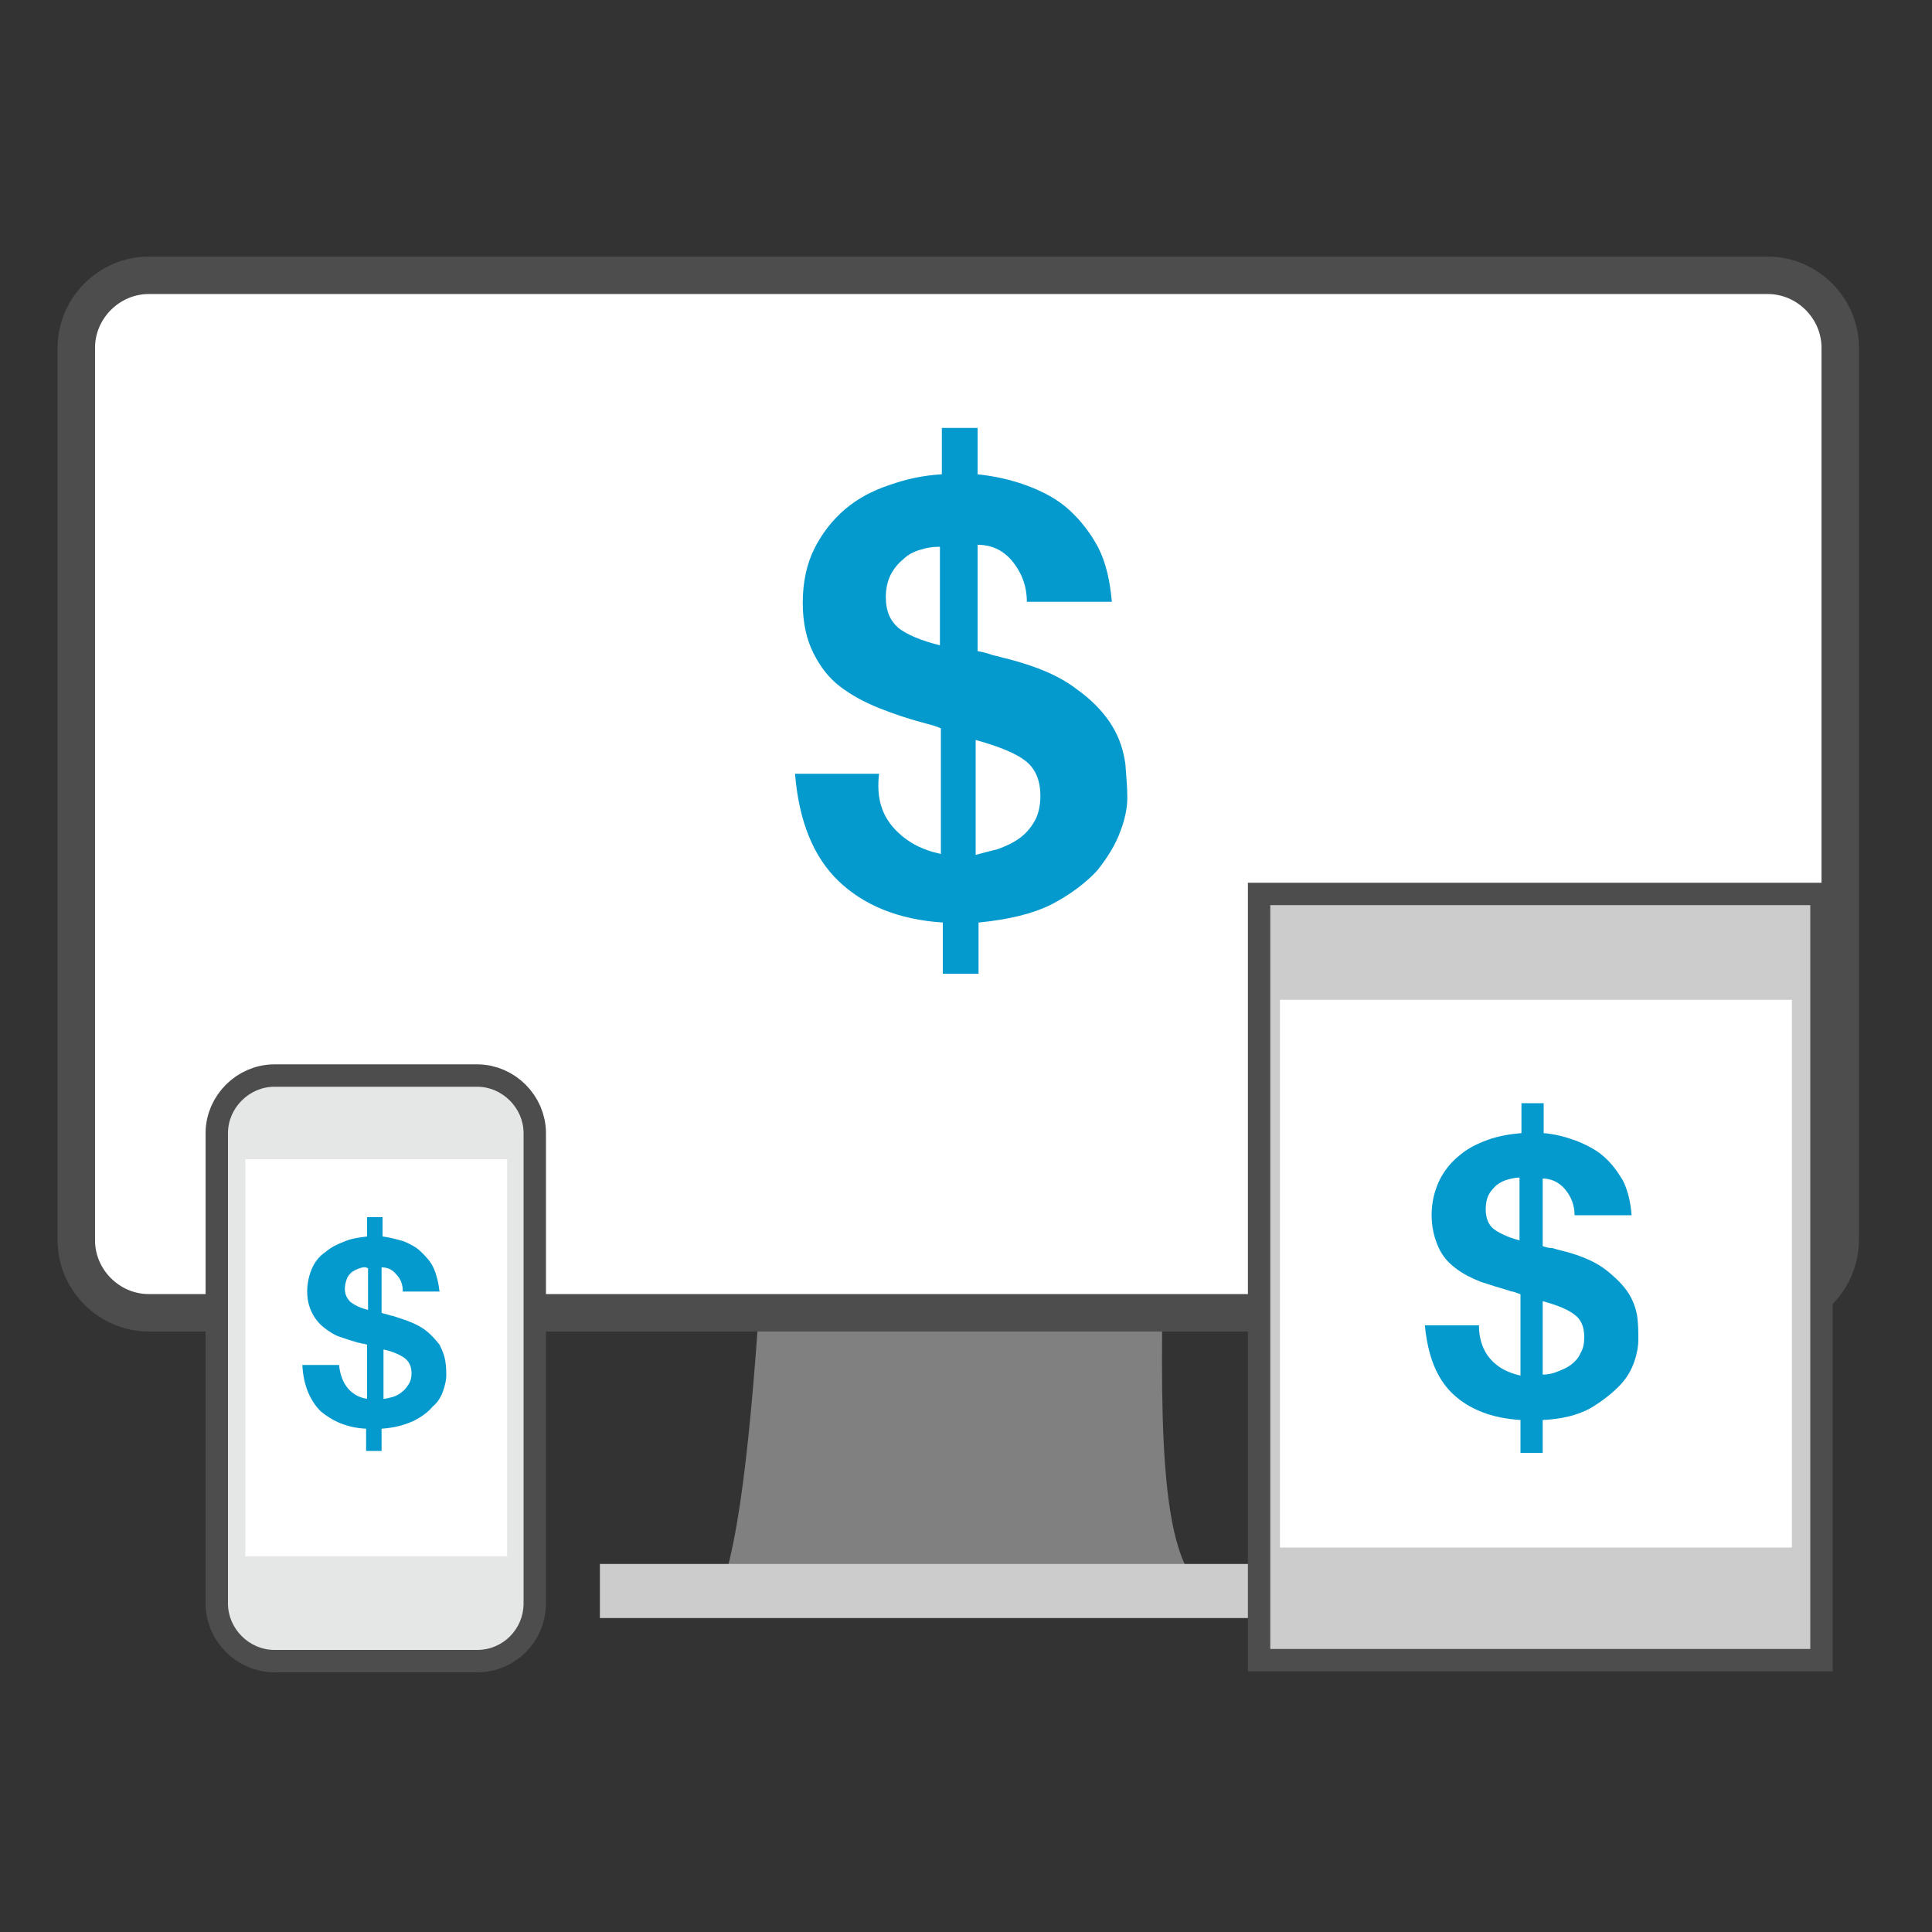
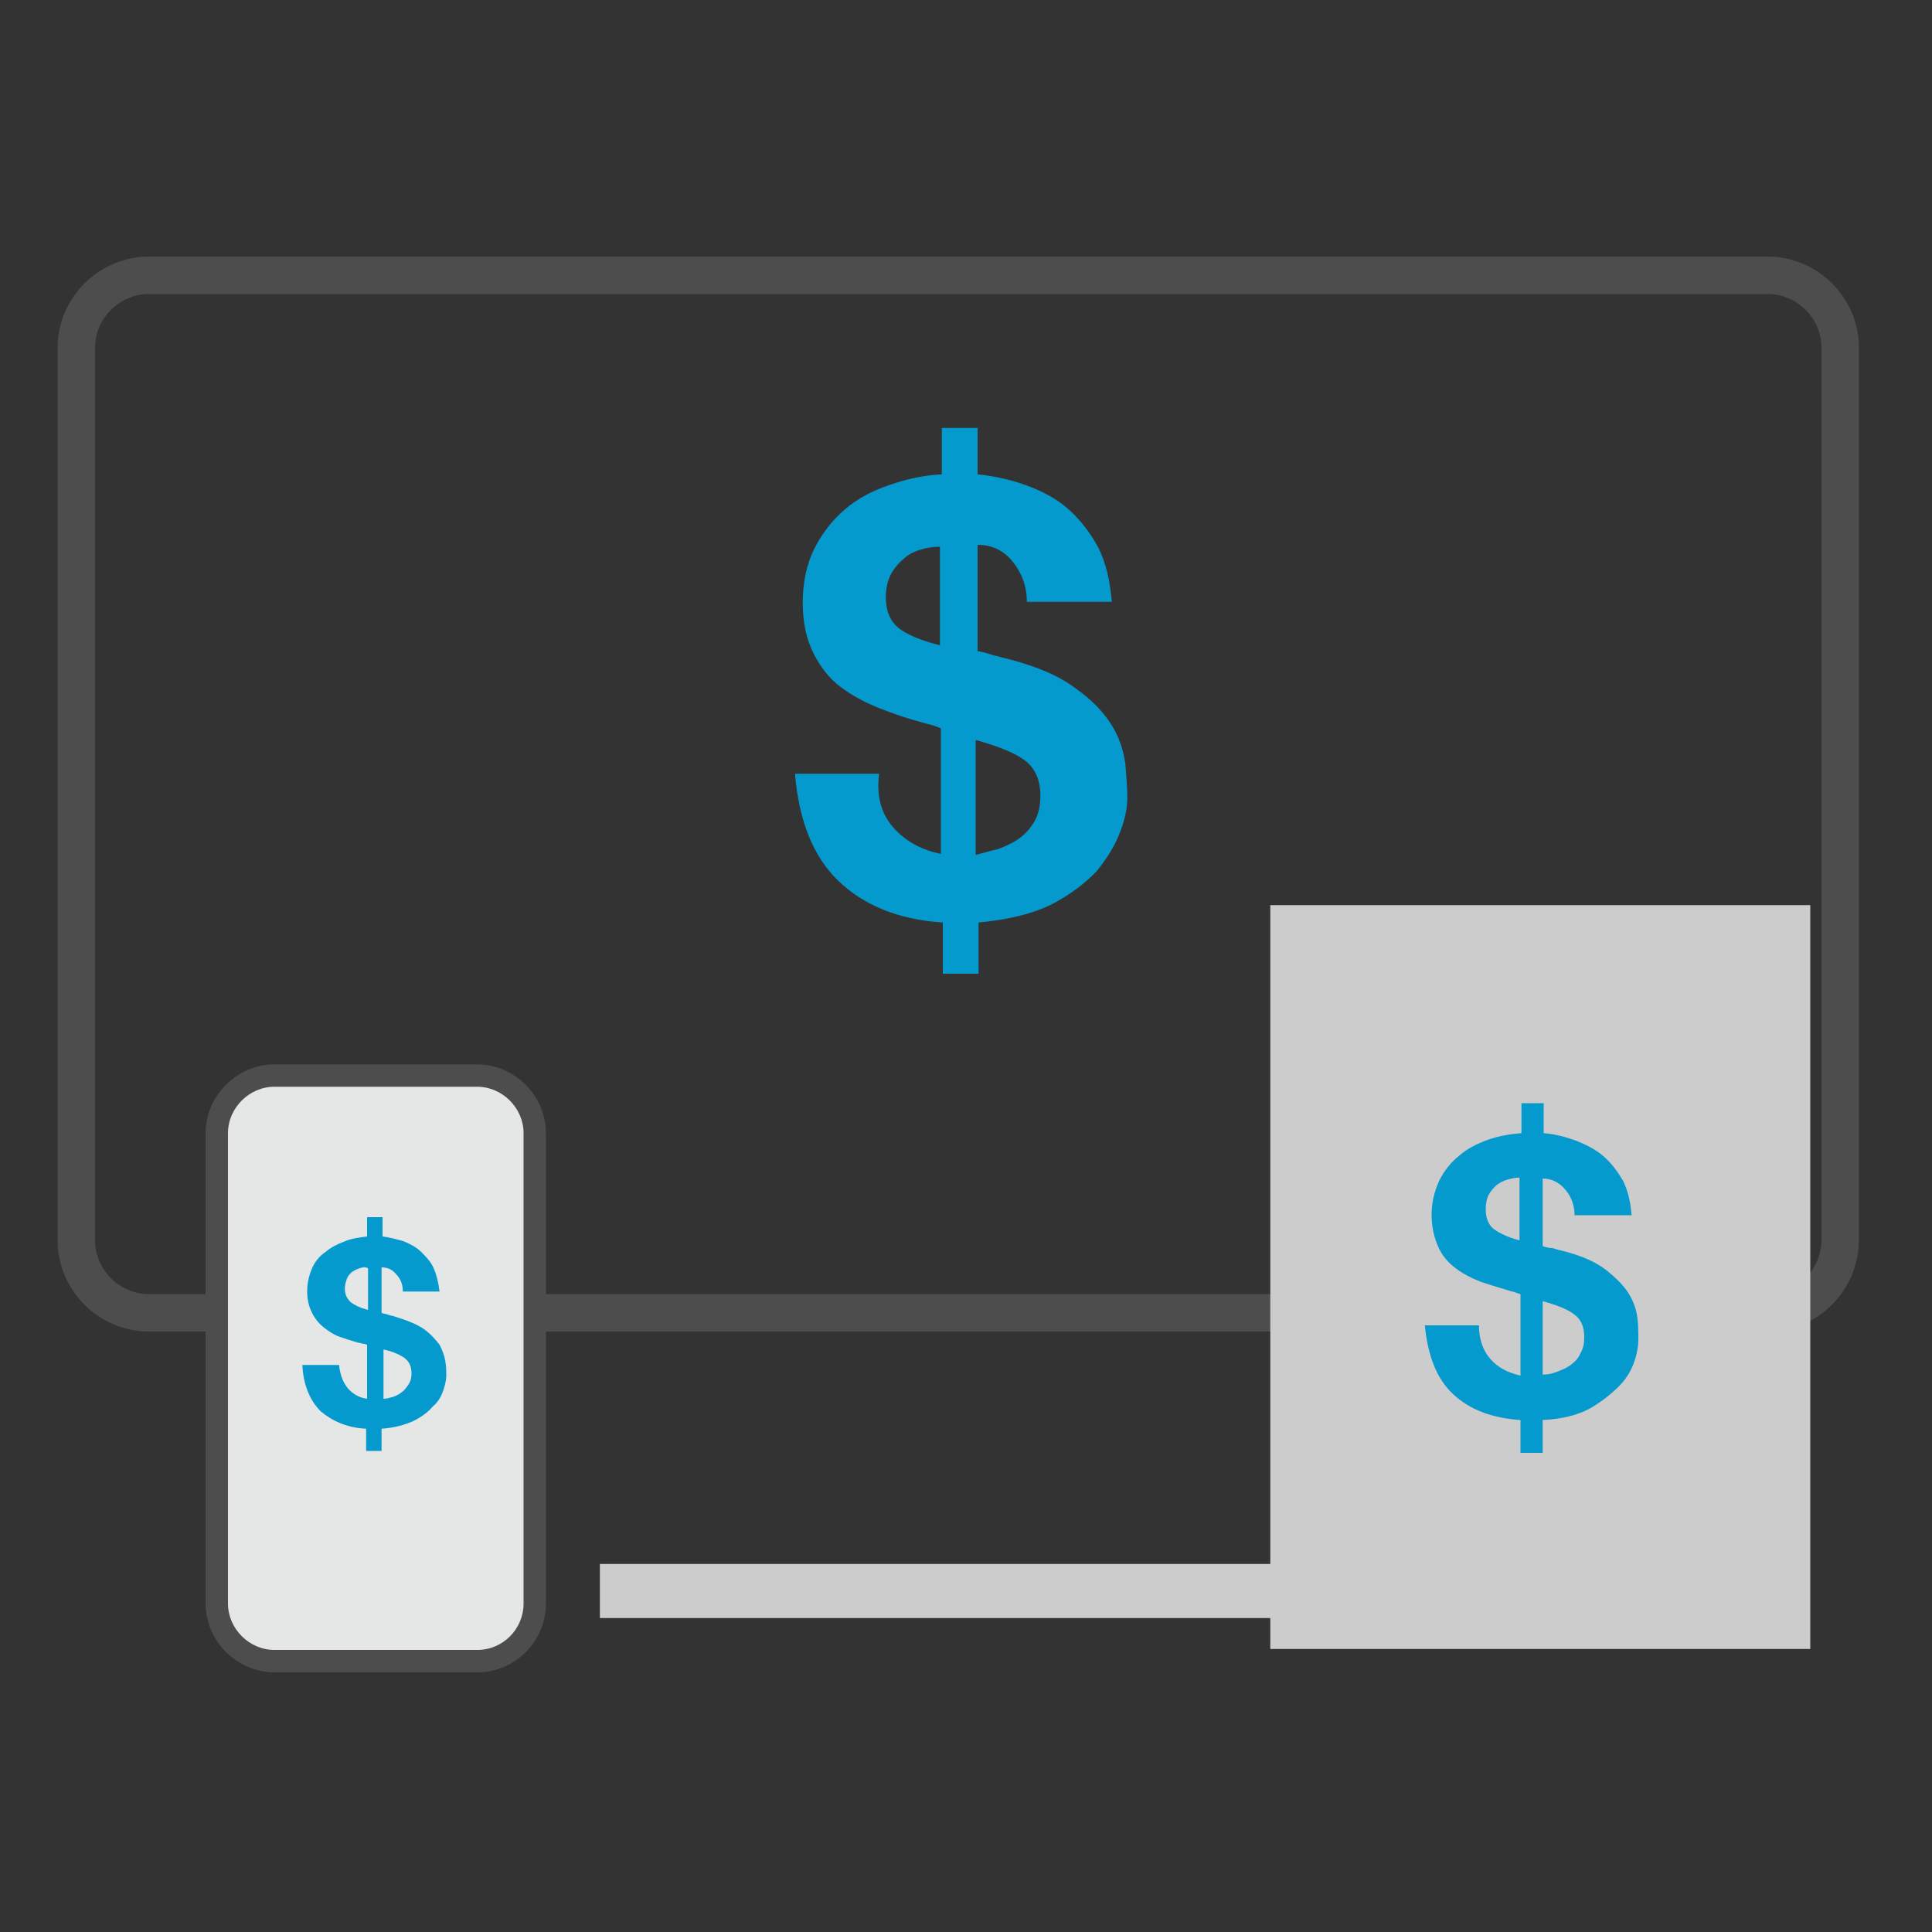
<svg xmlns="http://www.w3.org/2000/svg" version="1.1" id="Layer_1" x="0px" y="0px" viewBox="0 0 200 200" style="enable-background:new 0 0 200 200;" xml:space="preserve" width="394px" height="394px">
  <rect x="0" y="0" width="200" height="200" fill="#333333" stroke="none" />
  <style type="text/css">
	.st0{fill:#808080;}
	.st1{fill:#FFFFFF;}
	.st2{fill:#CCCCCC;}
	.st3{fill:none;stroke:#4D4D4D;stroke-width:3.876;stroke-miterlimit:10;}
	.st4{fill:#059ACE;}
	.st5{fill:#F1F1F1;stroke:#4D4D4D;stroke-width:4.635;stroke-miterlimit:10;}
	.st6{fill:none;stroke:#4D4D4D;stroke-width:4.635;stroke-miterlimit:10;}
	.st7{fill:#E5E6E6;}
	</style>
  <g id="Layer_8">
    <g>
      <g>
        <g>
-           <path class="st0" d="M123.3,163.1H75.1c2.3-8,3.3-24,4.3-40.5h41.1C120.4,138.7,119.3,157.2,123.3,163.1z" />
-           <path class="st1" d="M183,135.9H15.4c-4.1,0-7.5-3.4-7.5-7.5V36c0-4.1,3.4-7.5,7.5-7.5H183c4.1,0,7.5,3.4,7.5,7.5v92.3      C190.5,132.5,187.1,135.9,183,135.9z" />
          <rect x="62.1" y="161.9" class="st2" width="74.2" height="5.6" />
          <path class="st3" d="M183,135.9H15.4c-4.1,0-7.5-3.4-7.5-7.5V36c0-4.1,3.4-7.5,7.5-7.5H183c4.1,0,7.5,3.4,7.5,7.5v92.3      C190.5,132.5,187.1,135.9,183,135.9z" />
        </g>
        <g>
          <path class="st4" d="M92.6,85.8c1.3,1.4,2.9,2.2,4.8,2.6v-13c-0.2-0.1-0.5-0.2-0.8-0.3c-0.4-0.1-0.7-0.2-1.1-0.3      c-1.5-0.4-3-0.9-4.5-1.5s-2.8-1.3-4-2.2c-1.2-0.9-2.1-2.1-2.8-3.5c-0.7-1.4-1.1-3.1-1.1-5.2c0-2.1,0.4-4,1.2-5.6      c0.8-1.6,1.9-3,3.2-4.1c1.3-1.1,2.8-1.9,4.6-2.5c1.7-0.6,3.5-1,5.4-1.1v-4.8h3.7v4.8c1.9,0.2,3.6,0.6,5.2,1.2      c1.6,0.6,3.1,1.4,4.3,2.5c1.2,1.1,2.2,2.4,3,3.9c0.8,1.6,1.2,3.4,1.4,5.6h-8.8c0-1.7-0.6-3.1-1.5-4.2c-1-1.2-2.2-1.7-3.6-1.7v11      c0.5,0.1,1,0.2,1.5,0.4c0.5,0.1,1.1,0.3,1.6,0.4c3.1,0.8,5.4,1.8,7.1,3.1c1.7,1.2,2.9,2.5,3.7,3.8c0.8,1.3,1.2,2.6,1.4,4      c0.1,1.3,0.2,2.5,0.2,3.5c0,0.9-0.2,2.1-0.7,3.4c-0.5,1.4-1.3,2.7-2.4,4.1c-1.2,1.3-2.8,2.5-4.7,3.5c-2,1-4.5,1.6-7.6,1.9v5.3      h-3.7v-5.3c-4.6-0.3-8.2-1.8-10.8-4.3c-2.6-2.5-4.1-6.2-4.5-11.1H91C90.7,82.6,91.3,84.4,92.6,85.8z M95.3,56.9      c-0.7,0.2-1.3,0.5-1.8,1c-0.5,0.4-1,1-1.3,1.6s-0.5,1.4-0.5,2.3c0,1.4,0.4,2.4,1.3,3.2c0.9,0.7,2.3,1.3,4.3,1.8V56.6      C96.6,56.6,95.9,56.7,95.3,56.9z M103.3,87.9c0.8-0.3,1.5-0.6,2.2-1.1s1.2-1.1,1.6-1.8c0.4-0.7,0.6-1.6,0.6-2.6      c0-1.6-0.5-2.8-1.5-3.6c-1-0.8-2.7-1.5-5.2-2.2v11.9C101.7,88.3,102.5,88.1,103.3,87.9z" />
        </g>
      </g>
      <g>
        <g>
-           <rect x="131.5" y="93.7" class="st5" width="55.9" height="77" />
          <rect x="131.5" y="93.7" class="st2" width="55.9" height="77" />
-           <rect x="132.5" y="103.5" class="st1" width="53" height="56.7" />
        </g>
        <g>
          <path class="st4" d="M154.3,140.7c0.8,0.9,1.8,1.4,3.1,1.7V134c-0.1-0.1-0.3-0.1-0.5-0.2c-0.2-0.1-0.5-0.1-0.7-0.2      c-1-0.3-2-0.6-2.9-0.9c-1-0.4-1.8-0.8-2.6-1.4c-0.8-0.6-1.4-1.3-1.8-2.2s-0.7-2-0.7-3.3c0-1.4,0.3-2.5,0.8-3.6      c0.5-1,1.2-1.9,2.1-2.6c0.8-0.7,1.8-1.2,2.9-1.6c1.1-0.4,2.3-0.6,3.5-0.7v-3.1h2.3v3.1c1.2,0.1,2.3,0.4,3.4,0.8      c1,0.4,2,0.9,2.8,1.6s1.4,1.5,2,2.5c0.5,1,0.8,2.2,0.9,3.6H163c0-1.1-0.4-2-1-2.7s-1.4-1.1-2.3-1.1v7c0.3,0.1,0.6,0.2,1,0.2      c0.3,0.1,0.7,0.2,1.1,0.3c2,0.5,3.5,1.2,4.5,2s1.8,1.6,2.3,2.4c0.5,0.8,0.8,1.7,0.9,2.5c0.1,0.8,0.1,1.6,0.1,2.3      c0,0.6-0.1,1.3-0.4,2.2c-0.3,0.9-0.8,1.8-1.6,2.6s-1.8,1.6-3,2.3c-1.3,0.7-2.9,1.1-4.9,1.2v3.4h-2.3V147c-3-0.2-5.3-1.1-7-2.7      c-1.7-1.6-2.6-4-2.9-7.1h5.6C153.1,138.6,153.5,139.8,154.3,140.7z M156.1,122.1c-0.4,0.1-0.8,0.3-1.2,0.6      c-0.3,0.3-0.6,0.6-0.8,1s-0.3,0.9-0.3,1.5c0,0.9,0.3,1.6,0.8,2s1.5,0.9,2.7,1.2v-6.5C156.9,121.9,156.5,122,156.1,122.1z       M161.2,142c0.5-0.2,1-0.4,1.4-0.7s0.8-0.7,1-1.2c0.3-0.5,0.4-1,0.4-1.7c0-1-0.3-1.8-1-2.3c-0.6-0.5-1.8-1-3.3-1.4v7.6      C160.2,142.3,160.7,142.2,161.2,142z" />
        </g>
      </g>
      <g>
        <g>
          <path class="st6" d="M49.4,170.8h-21c-2.6,0-4.8-2.2-4.8-4.8v-48.7c0-2.6,2.2-4.8,4.8-4.8h21c2.6,0,4.8,2.2,4.8,4.8V166      C54.2,168.6,52.1,170.8,49.4,170.8z" />
          <path class="st7" d="M49.4,170.8h-21c-2.6,0-4.8-2.2-4.8-4.8v-48.7c0-2.6,2.2-4.8,4.8-4.8h21c2.6,0,4.8,2.2,4.8,4.8V166      C54.2,168.6,52.1,170.8,49.4,170.8z" />
-           <rect x="25.4" y="120" class="st1" width="27.1" height="41.1" />
        </g>
        <g>
          <path class="st4" d="M36,143.7c0.5,0.6,1.2,1,2,1.1v-5.6c-0.1,0-0.2-0.1-0.4-0.1s-0.3-0.1-0.5-0.1c-0.7-0.2-1.3-0.4-1.9-0.6      c-0.6-0.2-1.2-0.6-1.7-1s-0.9-0.9-1.2-1.5s-0.5-1.3-0.5-2.2s0.2-1.7,0.5-2.4s0.8-1.3,1.4-1.7c0.6-0.5,1.2-0.8,2-1.1      c0.7-0.3,1.5-0.4,2.3-0.5v-2h1.6v2c0.8,0.1,1.5,0.3,2.2,0.5c0.7,0.3,1.3,0.6,1.8,1.1s1,1,1.3,1.7s0.5,1.5,0.6,2.4h-3.8      c0-0.7-0.2-1.3-0.7-1.8c-0.4-0.5-0.9-0.7-1.5-0.7v4.7c0.2,0.1,0.4,0.1,0.7,0.2c0.2,0.1,0.5,0.1,0.7,0.2c1.3,0.4,2.3,0.8,3,1.3      s1.2,1.1,1.6,1.6c0.3,0.6,0.5,1.1,0.6,1.7c0.1,0.6,0.1,1.1,0.1,1.5s-0.1,0.9-0.3,1.5s-0.5,1.2-1.1,1.7c-0.5,0.6-1.2,1.1-2,1.5      c-0.9,0.4-1.9,0.7-3.3,0.8v2.3h-1.6v-2.3c-2-0.1-3.5-0.8-4.7-1.8c-1.1-1.1-1.8-2.7-1.9-4.8h3.8C35.2,142.3,35.5,143.1,36,143.7z       M37.2,131.3c-0.3,0.1-0.5,0.2-0.8,0.4c-0.2,0.2-0.4,0.4-0.5,0.7s-0.2,0.6-0.2,1c0,0.6,0.2,1,0.6,1.4c0.4,0.3,1,0.6,1.8,0.8      v-4.3C37.8,131.1,37.5,131.2,37.2,131.3z M40.7,144.6c0.3-0.1,0.7-0.3,0.9-0.5c0.3-0.2,0.5-0.5,0.7-0.8s0.3-0.7,0.3-1.1      c0-0.7-0.2-1.2-0.7-1.6c-0.4-0.3-1.2-0.7-2.2-0.9v5.1C40,144.8,40.3,144.7,40.7,144.6z" />
        </g>
      </g>
    </g>
  </g>
</svg>